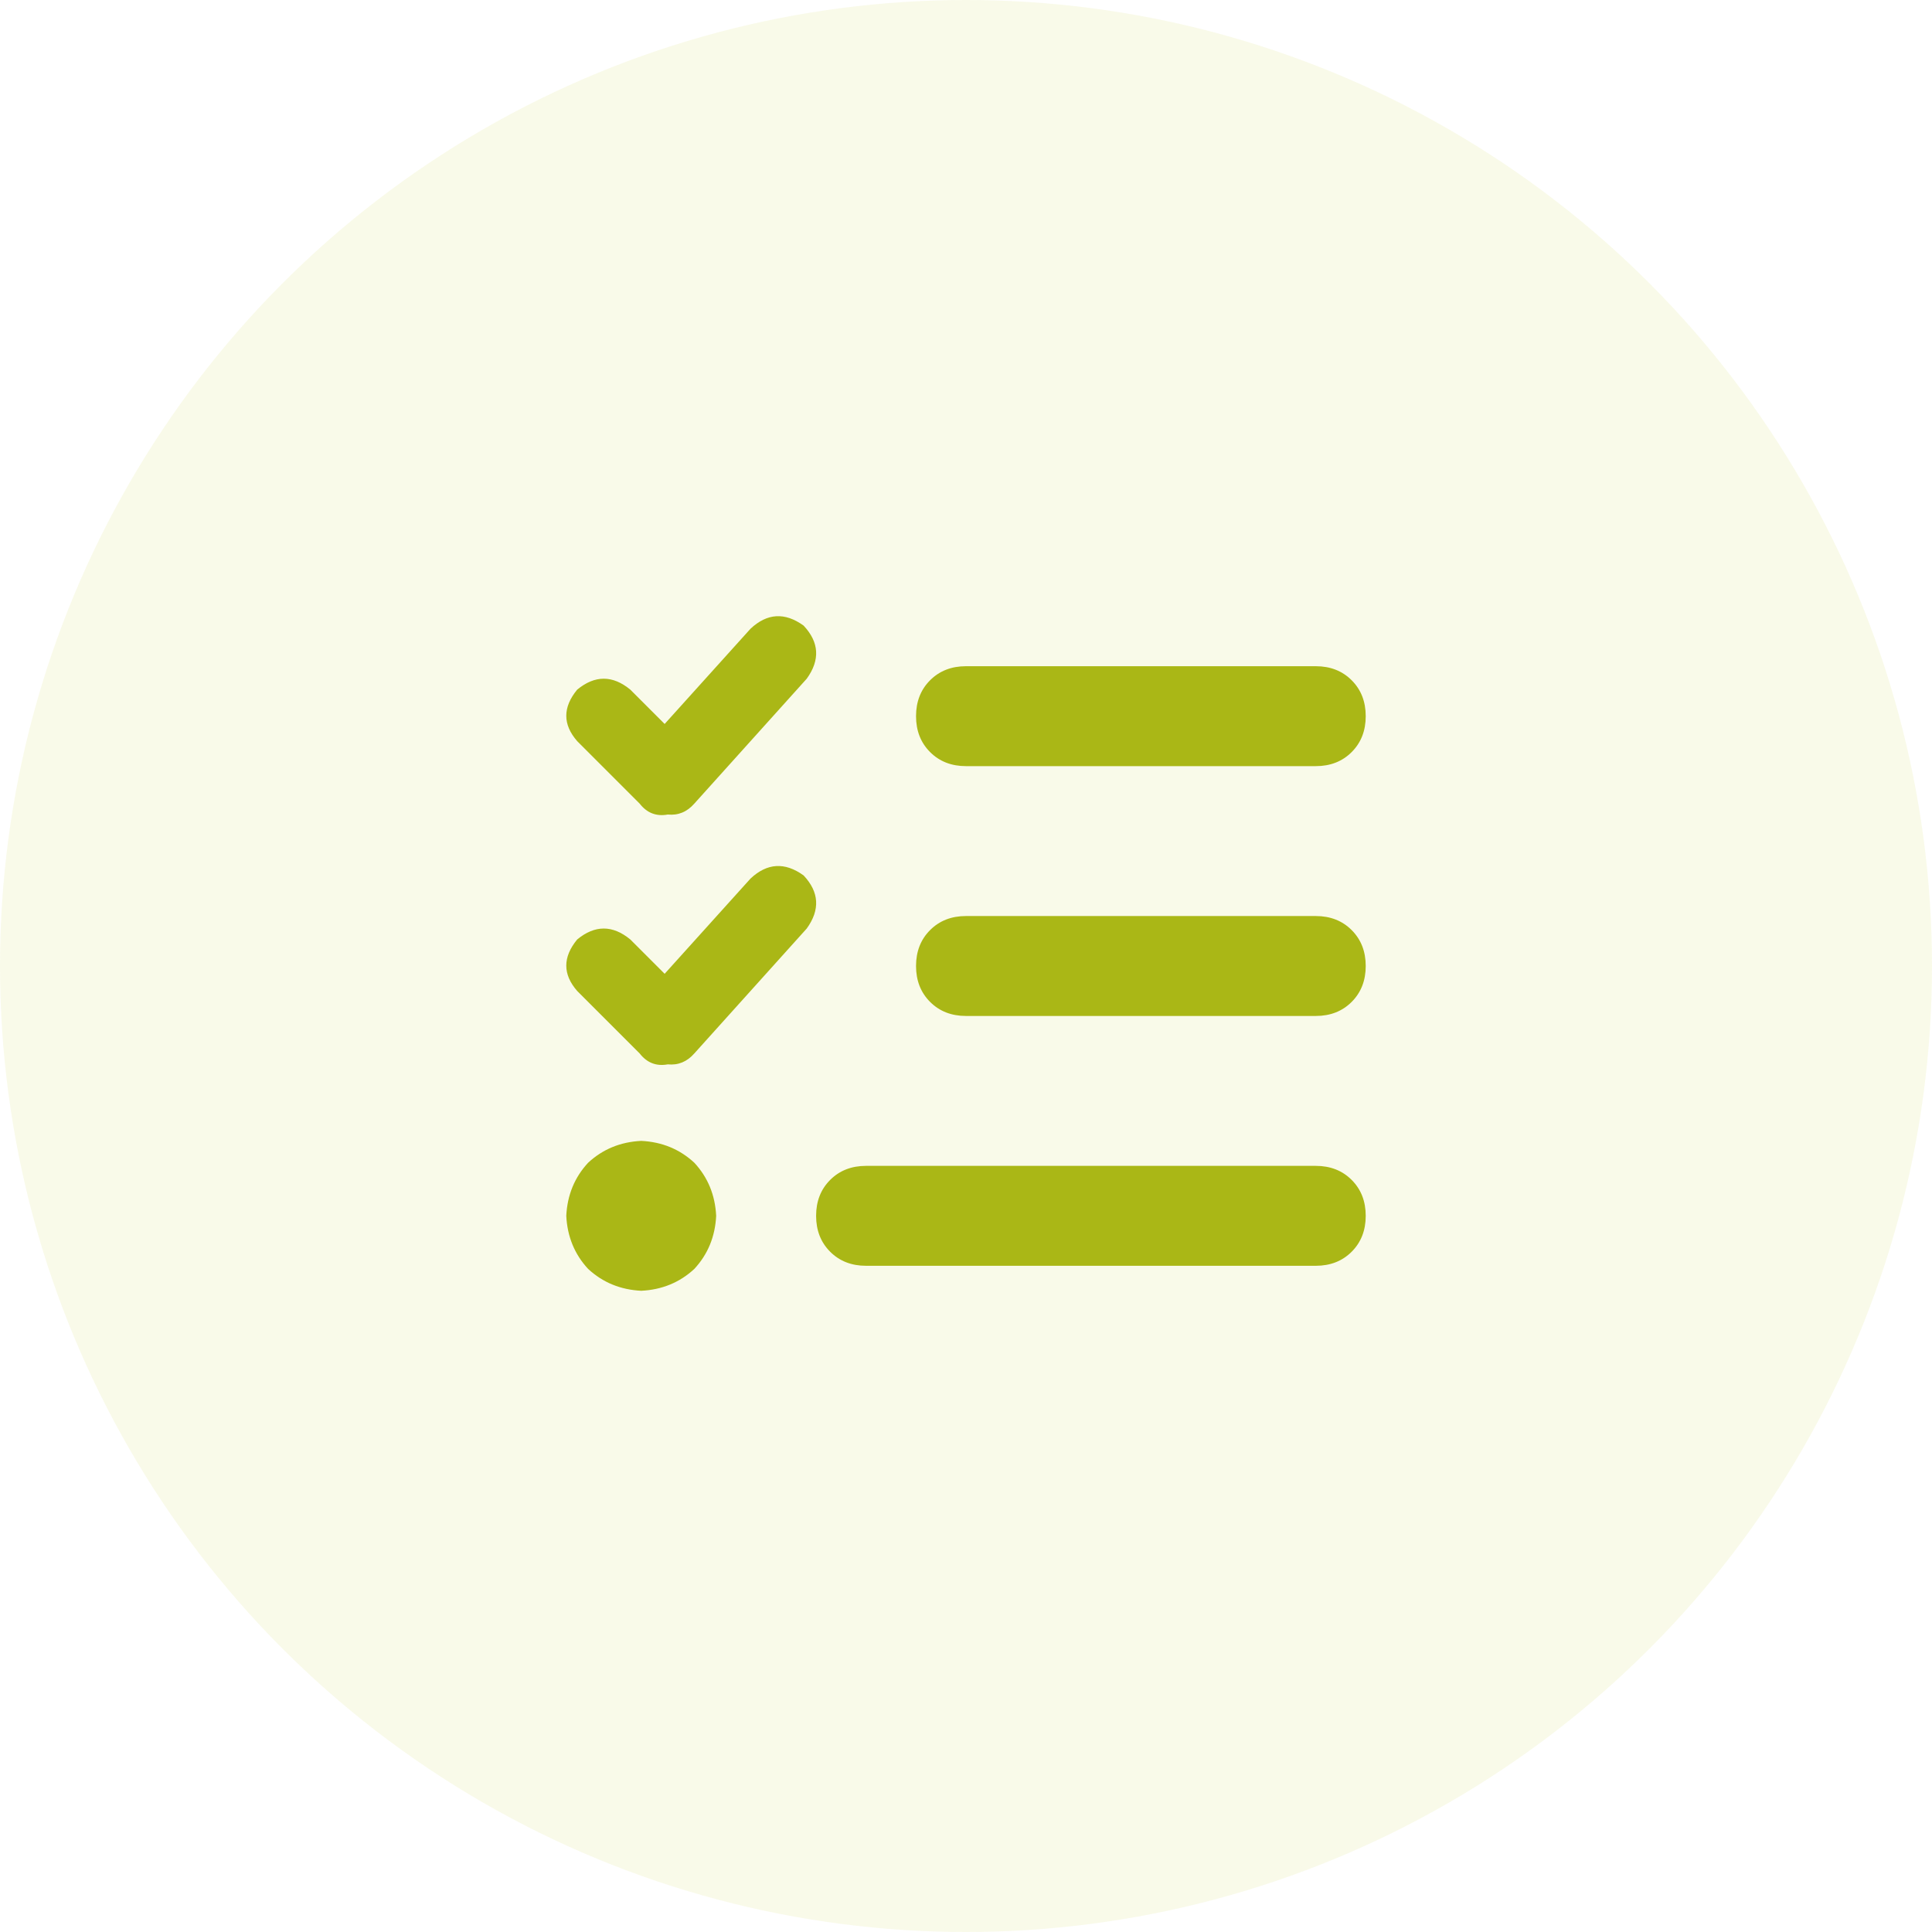
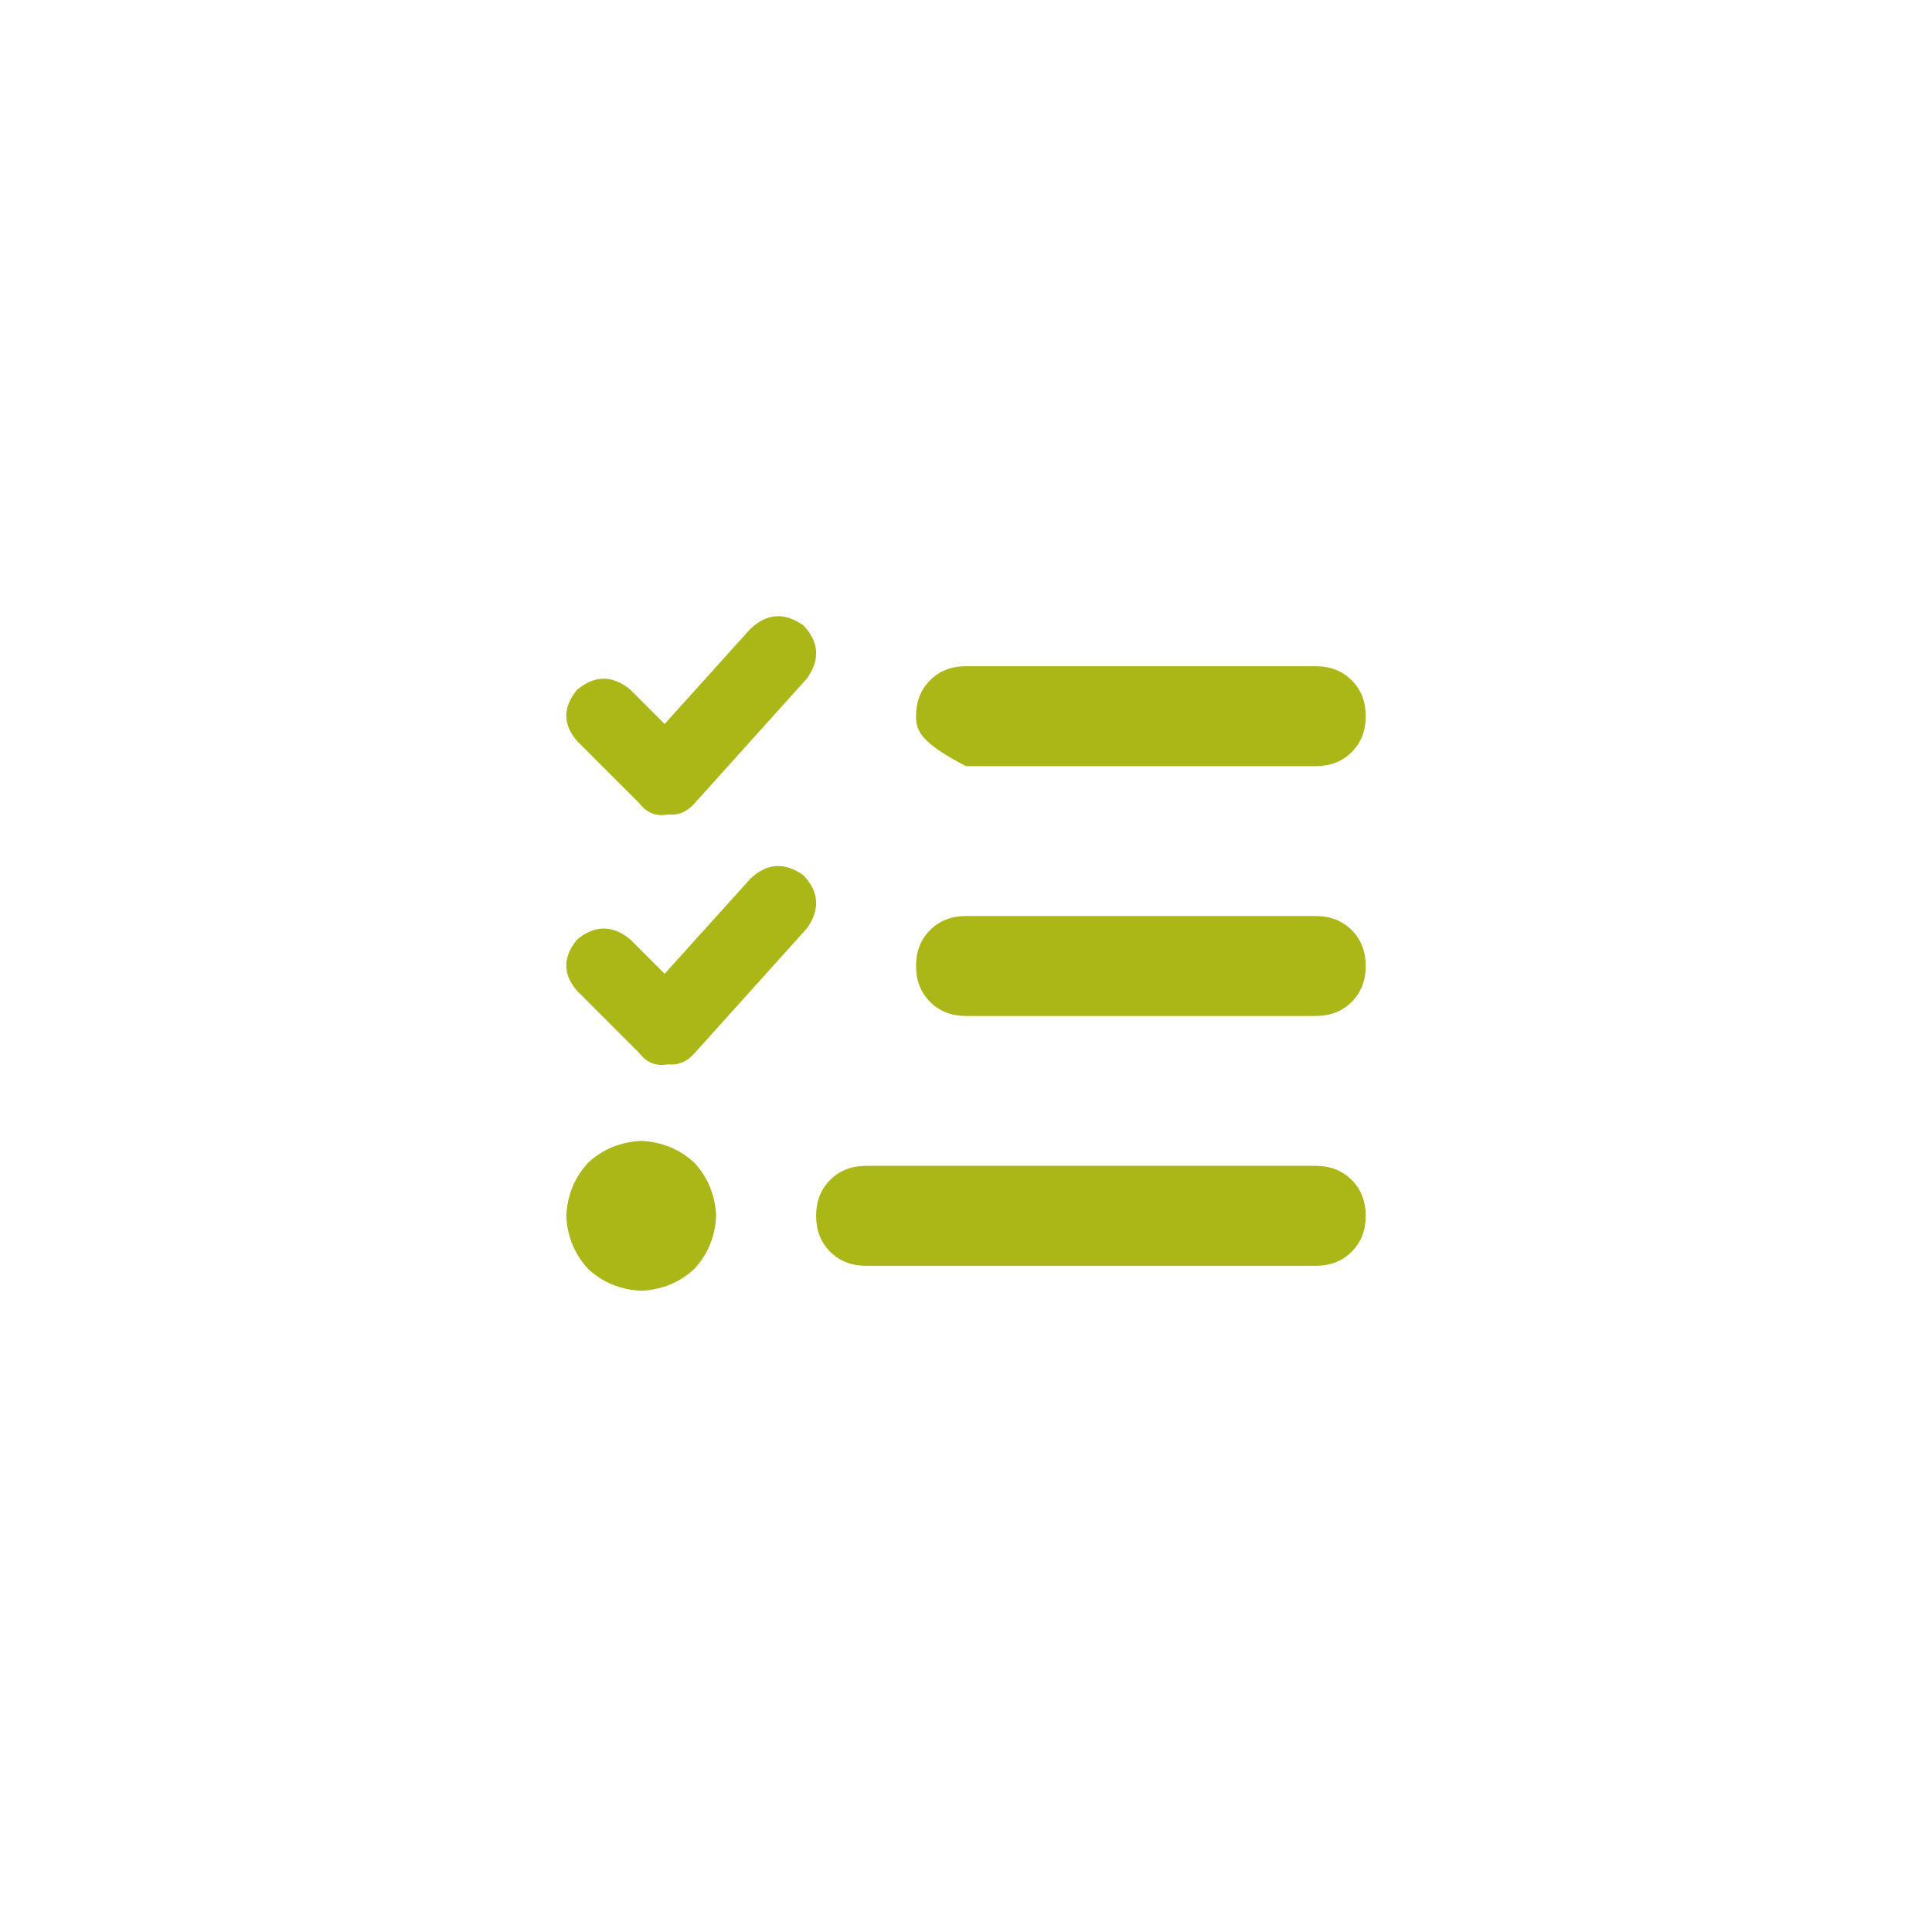
<svg xmlns="http://www.w3.org/2000/svg" width="42" height="42" viewBox="0 0 58 58" fill="none">
-   <circle opacity="0.1" cx="29" cy="29" r="29" fill="#C2D020" />
-   <path d="M24.125 18.781C24.594 19.281 24.625 19.812 24.219 20.375L20.844 24.125C20.625 24.375 20.359 24.484 20.047 24.453C19.703 24.516 19.422 24.406 19.203 24.125L17.328 22.25C16.891 21.75 16.891 21.234 17.328 20.703C17.859 20.266 18.391 20.266 18.922 20.703L19.953 21.734L22.531 18.875C23.031 18.406 23.562 18.375 24.125 18.781ZM24.125 26.281C24.594 26.781 24.625 27.312 24.219 27.875L20.844 31.625C20.625 31.875 20.359 31.984 20.047 31.953C19.703 32.016 19.422 31.906 19.203 31.625L17.328 29.75C16.891 29.25 16.891 28.734 17.328 28.203C17.859 27.766 18.391 27.766 18.922 28.203L19.953 29.234L22.531 26.375C23.031 25.906 23.562 25.875 24.125 26.281ZM27.5 21.5C27.5 21.062 27.641 20.703 27.922 20.422C28.203 20.141 28.562 20 29 20H39.5C39.938 20 40.297 20.141 40.578 20.422C40.859 20.703 41 21.062 41 21.5C41 21.938 40.859 22.297 40.578 22.578C40.297 22.859 39.938 23 39.5 23H29C28.562 23 28.203 22.859 27.922 22.578C27.641 22.297 27.5 21.938 27.5 21.5ZM27.5 29C27.5 28.562 27.641 28.203 27.922 27.922C28.203 27.641 28.562 27.5 29 27.5H39.5C39.938 27.5 40.297 27.641 40.578 27.922C40.859 28.203 41 28.562 41 29C41 29.438 40.859 29.797 40.578 30.078C40.297 30.359 39.938 30.5 39.5 30.5H29C28.562 30.5 28.203 30.359 27.922 30.078C27.641 29.797 27.5 29.438 27.5 29ZM24.5 36.5C24.5 36.062 24.641 35.703 24.922 35.422C25.203 35.141 25.562 35 26 35H39.5C39.938 35 40.297 35.141 40.578 35.422C40.859 35.703 41 36.062 41 36.5C41 36.938 40.859 37.297 40.578 37.578C40.297 37.859 39.938 38 39.5 38H26C25.562 38 25.203 37.859 24.922 37.578C24.641 37.297 24.5 36.938 24.5 36.5ZM17 36.5C17.031 35.875 17.25 35.344 17.656 34.906C18.094 34.5 18.625 34.281 19.25 34.25C19.875 34.281 20.406 34.5 20.844 34.906C21.25 35.344 21.469 35.875 21.5 36.5C21.469 37.125 21.25 37.656 20.844 38.094C20.406 38.5 19.875 38.719 19.25 38.75C18.625 38.719 18.094 38.5 17.656 38.094C17.25 37.656 17.031 37.125 17 36.5Z" fill="#AAB716" />
+   <path d="M24.125 18.781C24.594 19.281 24.625 19.812 24.219 20.375L20.844 24.125C20.625 24.375 20.359 24.484 20.047 24.453C19.703 24.516 19.422 24.406 19.203 24.125L17.328 22.25C16.891 21.75 16.891 21.234 17.328 20.703C17.859 20.266 18.391 20.266 18.922 20.703L19.953 21.734L22.531 18.875C23.031 18.406 23.562 18.375 24.125 18.781ZM24.125 26.281C24.594 26.781 24.625 27.312 24.219 27.875L20.844 31.625C20.625 31.875 20.359 31.984 20.047 31.953C19.703 32.016 19.422 31.906 19.203 31.625L17.328 29.75C16.891 29.25 16.891 28.734 17.328 28.203C17.859 27.766 18.391 27.766 18.922 28.203L19.953 29.234L22.531 26.375C23.031 25.906 23.562 25.875 24.125 26.281ZM27.5 21.5C27.5 21.062 27.641 20.703 27.922 20.422C28.203 20.141 28.562 20 29 20H39.5C39.938 20 40.297 20.141 40.578 20.422C40.859 20.703 41 21.062 41 21.5C41 21.938 40.859 22.297 40.578 22.578C40.297 22.859 39.938 23 39.5 23H29C27.641 22.297 27.5 21.938 27.5 21.5ZM27.5 29C27.5 28.562 27.641 28.203 27.922 27.922C28.203 27.641 28.562 27.5 29 27.5H39.5C39.938 27.5 40.297 27.641 40.578 27.922C40.859 28.203 41 28.562 41 29C41 29.438 40.859 29.797 40.578 30.078C40.297 30.359 39.938 30.5 39.5 30.5H29C28.562 30.5 28.203 30.359 27.922 30.078C27.641 29.797 27.5 29.438 27.5 29ZM24.5 36.5C24.5 36.062 24.641 35.703 24.922 35.422C25.203 35.141 25.562 35 26 35H39.5C39.938 35 40.297 35.141 40.578 35.422C40.859 35.703 41 36.062 41 36.5C41 36.938 40.859 37.297 40.578 37.578C40.297 37.859 39.938 38 39.5 38H26C25.562 38 25.203 37.859 24.922 37.578C24.641 37.297 24.5 36.938 24.5 36.5ZM17 36.5C17.031 35.875 17.25 35.344 17.656 34.906C18.094 34.5 18.625 34.281 19.25 34.25C19.875 34.281 20.406 34.5 20.844 34.906C21.25 35.344 21.469 35.875 21.5 36.5C21.469 37.125 21.25 37.656 20.844 38.094C20.406 38.5 19.875 38.719 19.25 38.75C18.625 38.719 18.094 38.5 17.656 38.094C17.25 37.656 17.031 37.125 17 36.5Z" fill="#AAB716" />
</svg>